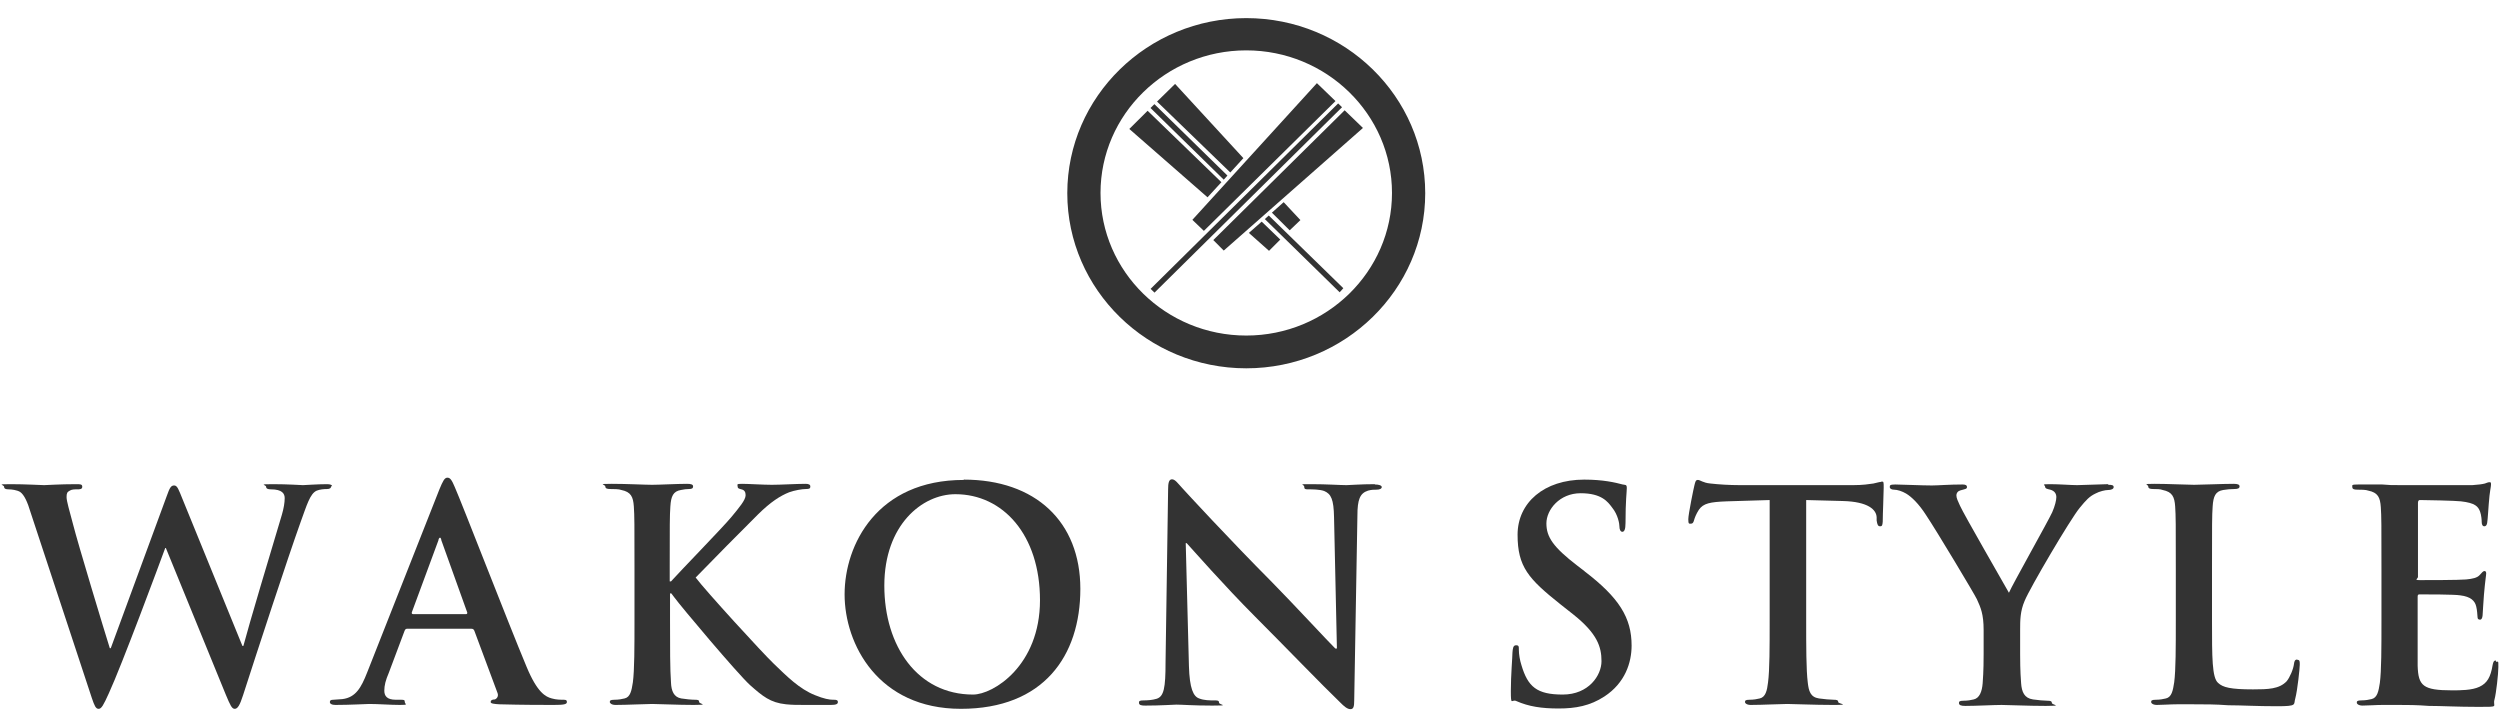
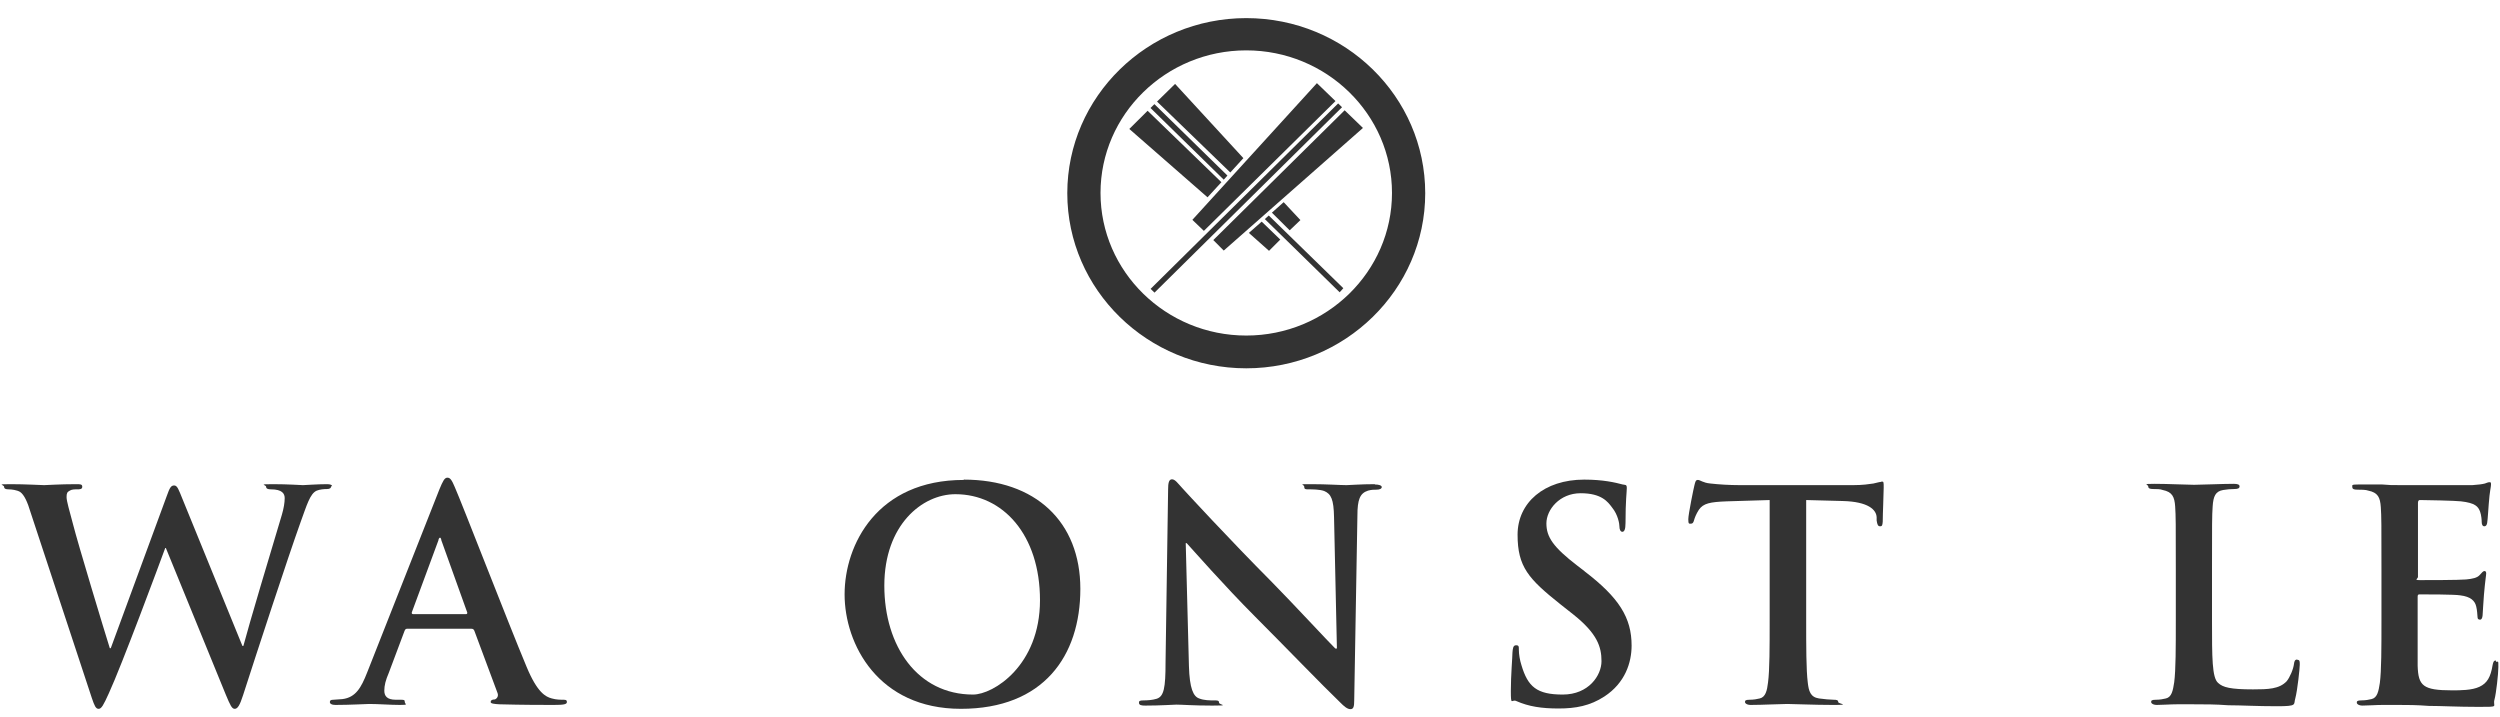
<svg xmlns="http://www.w3.org/2000/svg" width="237" height="68" viewBox="0 0 237 68" fill="none">
  <g clip-path="url(#clip0_243_1649)">
    <path d="M118.145 1.717C108.794 1.717 101.179 9.167 101.179 18.317C101.179 27.466 108.794 34.916 118.145 34.916C127.496 34.916 135.111 27.466 135.111 18.317C135.111 9.167 127.521 1.717 118.145 1.717ZM118.145 31.81C110.53 31.81 104.329 25.743 104.329 18.292C104.329 10.842 110.53 4.775 118.145 4.775C125.76 4.775 131.961 10.842 131.961 18.292C131.961 25.743 125.76 31.81 118.145 31.81Z" fill="#333333" />
    <path d="M115.02 22.759L116.012 23.754L129.208 12.13L127.472 10.455L115.02 22.759Z" fill="#333333" />
    <path d="M119.906 20.769L127 27.71L127.348 27.322L120.279 20.43L119.906 20.769Z" fill="#333333" />
    <path d="M117.872 14.993L111.398 7.955L109.687 9.63L116.632 16.352L117.872 14.993Z" fill="#333333" />
    <path d="M116.36 16.644L109.439 9.873L109.067 10.237L116.012 17.032L116.36 16.644Z" fill="#333333" />
    <path d="M114.127 21.886L126.604 9.582L124.843 7.883L113.036 20.842L114.127 21.886Z" fill="#333333" />
    <path d="M118.393 22.08L120.303 23.779L121.37 22.711L119.609 21.012L118.393 22.08Z" fill="#333333" />
    <path d="M126.855 9.805L109.077 27.383L109.447 27.741L127.226 10.164L126.855 9.805Z" fill="#333333" />
    <path d="M115.789 17.273L108.794 10.502L107.058 12.225L114.474 18.705L115.789 17.273Z" fill="#333333" />
    <path d="M121.692 19.166L120.576 20.161L122.262 21.836L123.279 20.865L121.692 19.166Z" fill="#333333" />
  </g>
-   <path d="M199.83 45.899C199.313 45.899 197.491 45.991 196.915 45.991C196.338 45.991 195.244 45.899 194.333 45.899C193.423 45.899 193.878 45.96 193.878 46.144C193.878 46.329 194.121 46.36 194.364 46.421C194.819 46.544 194.941 46.851 194.941 47.128C194.941 47.404 194.819 47.958 194.546 48.572C194.151 49.433 190.72 55.518 190.447 56.195C190.022 55.426 186.165 48.757 185.801 47.927C185.619 47.528 185.467 47.22 185.467 46.974C185.467 46.728 185.619 46.544 185.862 46.483C186.287 46.36 186.469 46.36 186.469 46.175C186.469 45.991 186.317 45.929 186.044 45.929C184.799 45.929 183.706 46.022 183.129 46.022C182.218 46.022 180.183 45.929 179.667 45.929C179.151 45.929 179.151 46.022 179.151 46.175C179.151 46.329 179.333 46.421 179.546 46.421C179.88 46.421 180.335 46.575 180.699 46.79C181.216 47.097 181.914 47.773 182.582 48.818C183.554 50.263 187.198 56.348 187.41 56.809C187.775 57.608 188.048 58.223 188.048 59.729V62.003C188.048 62.434 188.048 63.602 187.957 64.769C187.896 65.569 187.653 66.183 187.107 66.306C186.864 66.368 186.53 66.429 186.135 66.429C185.74 66.429 185.71 66.521 185.71 66.644C185.71 66.859 185.922 66.921 186.317 66.921C187.319 66.921 189.05 66.829 189.748 66.829C190.447 66.829 192.208 66.921 193.939 66.921C195.67 66.921 194.516 66.829 194.516 66.644C194.516 66.46 194.364 66.429 194.091 66.429C193.817 66.429 193.119 66.368 192.724 66.306C191.904 66.183 191.661 65.599 191.601 64.769C191.509 63.602 191.509 62.434 191.509 62.003V59.729C191.509 58.807 191.51 57.947 191.935 56.963C192.42 55.764 196.247 49.249 197.157 48.142C197.765 47.404 198.068 47.066 198.645 46.79C199.04 46.575 199.587 46.452 199.86 46.452C200.133 46.452 200.376 46.36 200.376 46.175C200.376 45.991 200.194 45.96 199.89 45.96L199.83 45.899Z" fill="#333333" />
  <path d="M150.273 54.196L149.514 53.612C147.237 51.86 146.599 50.907 146.599 49.616C146.599 48.325 147.844 46.758 149.848 46.758C151.852 46.758 152.429 47.588 152.824 48.11C153.401 48.817 153.522 49.678 153.522 49.923C153.522 50.169 153.613 50.415 153.796 50.415C153.978 50.415 154.099 50.2 154.099 49.585C154.099 47.434 154.221 46.635 154.221 46.266C154.221 45.897 154.069 45.989 153.826 45.928C153.128 45.743 151.974 45.467 150.182 45.467C146.386 45.467 143.866 47.649 143.866 50.692C143.866 53.734 144.899 54.872 147.905 57.269L149.15 58.252C151.427 60.066 151.822 61.326 151.822 62.678C151.822 64.031 150.607 65.844 148.148 65.844C145.688 65.844 144.838 65.106 144.23 63.047C144.079 62.586 143.988 62.002 143.988 61.633C143.988 61.264 143.988 61.172 143.714 61.172C143.441 61.172 143.411 61.48 143.38 61.879C143.38 62.309 143.228 64 143.228 65.506C143.228 67.012 143.319 66.243 143.745 66.459C144.929 66.981 146.143 67.165 147.753 67.165C149.362 67.165 150.729 66.92 152.095 66.028C154.069 64.737 154.676 62.801 154.676 61.203C154.676 58.56 153.492 56.654 150.182 54.134L150.273 54.196Z" fill="#333333" />
  <path d="M178.331 45.683C178.21 45.683 177.997 45.744 177.602 45.836C177.177 45.898 176.6 45.99 175.72 45.99H164.879C163.968 45.99 162.936 45.928 162.146 45.836C161.448 45.775 161.175 45.498 160.962 45.498C160.749 45.498 160.719 45.652 160.628 46.021C160.567 46.236 160.051 48.756 160.051 49.217C160.051 49.678 160.112 49.647 160.294 49.647C160.476 49.647 160.537 49.524 160.598 49.309C160.658 49.094 160.78 48.756 161.053 48.326C161.478 47.711 162.116 47.588 163.695 47.527L167.764 47.404V58.776C167.764 61.326 167.764 63.509 167.612 64.677C167.521 65.476 167.369 66.09 166.823 66.213C166.58 66.275 166.246 66.336 165.851 66.336C165.456 66.336 165.426 66.428 165.426 66.551C165.426 66.674 165.608 66.828 165.972 66.828C167.065 66.828 168.796 66.736 169.434 66.736C170.072 66.736 171.924 66.828 173.746 66.828C175.568 66.828 174.262 66.736 174.262 66.551C174.262 66.367 174.11 66.336 173.837 66.336C173.564 66.336 172.835 66.275 172.44 66.213C171.62 66.09 171.468 65.506 171.377 64.707C171.226 63.509 171.226 61.326 171.226 58.776V47.404L174.687 47.496C177.116 47.557 177.876 48.326 177.906 49.033V49.34C177.967 49.739 178.027 49.893 178.24 49.893C178.452 49.893 178.452 49.739 178.483 49.463C178.483 48.756 178.574 46.82 178.574 46.236C178.574 45.652 178.574 45.652 178.361 45.652L178.331 45.683Z" fill="#333333" />
  <path d="M217.775 62.525C217.563 62.525 217.502 62.679 217.472 62.925C217.411 63.447 217.077 64.216 216.773 64.585C216.075 65.322 215.012 65.353 213.585 65.353C211.459 65.353 210.731 65.169 210.275 64.738C209.698 64.246 209.698 62.341 209.698 58.776V53.889C209.698 49.678 209.698 48.91 209.759 48.019C209.82 47.035 210.032 46.574 210.761 46.451C211.095 46.39 211.52 46.359 211.824 46.359C212.127 46.359 212.31 46.298 212.31 46.113C212.31 45.929 212.127 45.867 211.733 45.867C210.67 45.867 208.666 45.959 207.998 45.959C207.33 45.959 205.538 45.867 204.263 45.867C202.987 45.867 203.655 45.929 203.655 46.113C203.655 46.298 203.807 46.359 204.111 46.359C204.415 46.359 204.809 46.359 205.022 46.451C205.933 46.636 206.145 47.097 206.206 48.019C206.267 48.91 206.267 49.678 206.267 53.889V58.776C206.267 61.327 206.267 63.509 206.115 64.677C205.994 65.476 205.872 66.091 205.326 66.213C205.083 66.275 204.749 66.337 204.354 66.337C203.959 66.337 203.929 66.429 203.929 66.552C203.929 66.674 204.111 66.828 204.475 66.828C205.022 66.828 205.72 66.767 206.358 66.767C207.026 66.767 207.603 66.767 207.907 66.767C209.03 66.767 210.002 66.767 211.247 66.859C212.492 66.859 213.889 66.951 215.862 66.951C217.836 66.951 217.411 66.797 217.593 66.213C217.806 65.414 218.018 63.325 218.018 63.017C218.018 62.71 218.018 62.556 217.806 62.556L217.775 62.525Z" fill="#333333" />
  <path d="M236.602 62.617C236.42 62.617 236.359 62.74 236.299 63.047C236.116 64.184 235.782 64.768 235.054 65.106C234.355 65.445 233.201 65.445 232.473 65.445C229.679 65.445 229.254 65.014 229.193 63.109C229.193 62.31 229.193 59.759 229.193 58.806V56.624C229.193 56.47 229.193 56.347 229.345 56.347C230.013 56.347 232.716 56.347 233.232 56.439C234.234 56.562 234.629 56.962 234.75 57.515C234.841 57.884 234.841 58.222 234.871 58.499C234.871 58.652 234.932 58.744 235.114 58.744C235.297 58.744 235.357 58.437 235.357 58.222C235.357 58.007 235.448 56.931 235.479 56.378C235.6 54.964 235.691 54.534 235.691 54.349C235.691 54.165 235.6 54.134 235.509 54.134C235.418 54.134 235.266 54.288 235.084 54.503C234.841 54.78 234.416 54.872 233.778 54.933C233.141 54.995 230.013 54.995 229.406 54.995C228.798 54.995 229.223 54.872 229.223 54.688V47.68C229.223 47.496 229.284 47.403 229.406 47.403C229.952 47.403 232.837 47.465 233.292 47.526C234.659 47.68 234.932 48.018 235.114 48.51C235.236 48.848 235.266 49.309 235.266 49.493C235.266 49.678 235.327 49.893 235.509 49.893C235.691 49.893 235.752 49.739 235.782 49.586C235.843 49.248 235.904 48.049 235.934 47.772C236.025 46.512 236.147 46.174 236.147 45.959C236.147 45.744 236.147 45.713 235.995 45.713C235.843 45.713 235.691 45.805 235.57 45.836C235.357 45.897 234.902 45.959 234.386 45.99C233.869 45.99 228.434 45.99 227.553 45.99C226.673 45.99 226.551 45.99 225.823 45.928C225.124 45.928 224.335 45.928 223.606 45.928C222.877 45.928 222.999 45.99 222.999 46.174C222.999 46.358 223.15 46.42 223.454 46.42C223.758 46.42 224.304 46.42 224.517 46.512C225.428 46.697 225.64 47.157 225.701 48.08C225.762 48.971 225.762 49.739 225.762 53.95V58.837C225.762 61.388 225.762 63.57 225.61 64.738C225.489 65.537 225.367 66.151 224.82 66.274C224.578 66.336 224.244 66.397 223.849 66.397C223.454 66.397 223.424 66.49 223.424 66.612C223.424 66.735 223.606 66.889 223.97 66.889C224.517 66.889 225.215 66.828 225.853 66.828C226.521 66.828 227.098 66.828 227.402 66.828C228.221 66.828 229.072 66.828 230.256 66.92C231.44 66.92 232.928 67.012 234.993 67.012C237.058 67.012 236.268 67.012 236.481 66.305C236.633 65.752 236.845 63.877 236.845 63.232C236.845 62.586 236.845 62.74 236.633 62.74L236.602 62.617Z" fill="#333333" />
-   <path d="M78.975 66.337C78.641 66.337 78.094 66.244 77.275 65.906C75.787 65.322 74.572 64.093 73.358 62.925C72.295 61.911 66.92 56.04 65.948 54.75C66.89 53.766 71.019 49.586 71.87 48.756C73.054 47.588 73.965 47.005 74.815 46.666C75.331 46.482 76.03 46.359 76.394 46.359C76.758 46.359 76.819 46.298 76.819 46.113C76.819 45.929 76.637 45.867 76.364 45.867C75.513 45.867 73.995 45.959 73.175 45.959C72.356 45.959 70.928 45.867 70.351 45.867C69.774 45.867 69.926 45.929 69.926 46.113C69.926 46.298 70.048 46.328 70.291 46.39C70.564 46.451 70.685 46.636 70.685 46.943C70.685 47.404 70.078 48.111 69.319 49.033C68.529 49.986 64.521 54.104 63.61 55.118H63.489V53.889C63.489 49.678 63.489 48.91 63.55 48.019C63.61 47.035 63.823 46.574 64.552 46.451C64.886 46.39 65.037 46.359 65.311 46.359C65.584 46.359 65.705 46.298 65.705 46.113C65.705 45.929 65.523 45.867 65.129 45.867C64.187 45.867 62.487 45.959 61.819 45.959C61.151 45.959 59.45 45.867 57.993 45.867C56.535 45.867 57.385 45.929 57.385 46.113C57.385 46.298 57.537 46.359 57.841 46.359C58.144 46.359 58.691 46.359 58.904 46.451C59.815 46.636 60.027 47.097 60.088 48.019C60.149 48.91 60.149 49.678 60.149 53.889V58.776C60.149 61.327 60.149 63.509 59.997 64.677C59.875 65.476 59.754 66.091 59.207 66.213C58.964 66.275 58.63 66.337 58.236 66.337C57.841 66.337 57.81 66.429 57.81 66.552C57.81 66.674 57.993 66.828 58.357 66.828C59.45 66.828 61.181 66.736 61.819 66.736C62.456 66.736 64.218 66.828 65.766 66.828C67.315 66.828 66.282 66.736 66.282 66.552C66.282 66.367 66.161 66.337 65.918 66.337C65.554 66.337 64.946 66.275 64.582 66.213C63.883 66.091 63.641 65.507 63.61 64.707C63.519 63.509 63.519 61.327 63.519 58.776V56.256H63.641L63.944 56.655C64.521 57.454 69.896 63.847 71.111 64.953C72.295 65.998 73.023 66.613 74.511 66.767C75.088 66.828 75.574 66.828 76.394 66.828H78.763C79.279 66.828 79.431 66.736 79.431 66.552C79.431 66.367 79.279 66.337 79.066 66.337H78.975Z" fill="#333333" />
  <path d="M53.468 66.336C53.134 66.336 52.739 66.336 52.314 66.213C51.737 66.06 50.948 65.691 49.915 63.202C48.154 58.991 43.781 47.681 43.113 46.175C42.84 45.529 42.688 45.283 42.415 45.283C42.142 45.283 41.99 45.591 41.656 46.39L34.793 63.785C34.247 65.168 33.73 66.121 32.455 66.275C32.242 66.275 31.848 66.336 31.605 66.336C31.362 66.336 31.271 66.398 31.271 66.552C31.271 66.705 31.423 66.828 31.787 66.828C33.214 66.828 34.702 66.736 35.006 66.736C35.856 66.736 37.04 66.828 37.921 66.828C38.801 66.828 38.376 66.767 38.376 66.552C38.376 66.336 38.285 66.336 37.951 66.336H37.526C36.676 66.336 36.433 65.968 36.433 65.476C36.433 64.984 36.554 64.492 36.858 63.785L38.346 59.821C38.407 59.667 38.467 59.606 38.589 59.606H44.692C44.844 59.606 44.905 59.667 44.966 59.79L47.152 65.66C47.304 65.998 47.091 66.244 46.909 66.306C46.636 66.306 46.514 66.398 46.514 66.552C46.514 66.705 46.848 66.736 47.334 66.767C49.52 66.828 51.525 66.828 52.496 66.828C53.468 66.828 53.741 66.767 53.741 66.552C53.741 66.336 53.589 66.336 53.377 66.336H53.468ZM44.206 58.222H39.166C39.044 58.222 39.014 58.13 39.044 58.038L41.565 51.215C41.565 51.092 41.656 50.969 41.717 50.969C41.777 50.969 41.838 51.123 41.838 51.215L44.297 58.069C44.297 58.161 44.297 58.222 44.146 58.222H44.206Z" fill="#333333" />
  <path d="M130.323 45.899C128.987 45.899 127.955 45.991 127.651 45.991C127.074 45.991 125.768 45.899 124.341 45.899C122.914 45.899 123.643 45.899 123.643 46.145C123.643 46.39 123.764 46.39 124.068 46.39C124.371 46.39 125.1 46.39 125.525 46.544C126.193 46.821 126.436 47.343 126.467 49.034L126.74 61.481H126.588C126.133 61.051 122.428 57.055 120.576 55.181C116.568 51.154 112.407 46.636 112.104 46.298C111.648 45.806 111.405 45.438 111.102 45.438C110.798 45.438 110.737 45.837 110.737 46.39L110.494 62.803C110.494 65.2 110.343 66.03 109.644 66.245C109.249 66.368 108.764 66.398 108.399 66.398C108.035 66.398 107.974 66.46 107.974 66.614C107.974 66.86 108.217 66.89 108.581 66.89C110.009 66.89 111.284 66.798 111.527 66.798C112.043 66.798 113.136 66.89 114.928 66.89C116.719 66.89 115.565 66.829 115.565 66.614C115.565 66.398 115.414 66.398 115.11 66.398C114.685 66.398 114.138 66.398 113.683 66.214C113.136 66.03 112.772 65.292 112.711 63.141L112.407 51.492H112.499C112.984 52.015 116.021 55.488 118.997 58.469C121.851 61.327 125.343 64.954 127.074 66.614C127.378 66.921 127.712 67.228 128.015 67.228C128.319 67.228 128.38 66.983 128.38 66.368L128.683 48.88C128.683 47.343 128.926 46.759 129.685 46.513C130.019 46.421 130.232 46.421 130.505 46.421C130.779 46.421 130.991 46.329 130.991 46.175C130.991 46.022 130.718 45.929 130.353 45.929L130.323 45.899Z" fill="#333333" />
  <path d="M31.483 46.114C31.483 45.96 31.301 45.899 30.997 45.899C30.087 45.899 28.902 45.991 28.72 45.991C28.538 45.991 27.323 45.899 25.866 45.899C24.408 45.899 25.228 45.96 25.228 46.144C25.228 46.329 25.41 46.39 25.684 46.39C26.746 46.39 26.989 46.79 26.989 47.22C26.989 47.65 26.898 48.204 26.716 48.818C25.744 52.045 23.558 59.36 23.072 61.235H22.981L17.303 47.312C16.938 46.421 16.817 46.022 16.513 46.022C16.209 46.022 16.088 46.237 15.815 47.005L10.501 61.45H10.41C9.924 59.913 7.373 51.492 6.918 49.679C6.584 48.419 6.31 47.497 6.31 47.128C6.31 46.759 6.371 46.636 6.614 46.513C6.796 46.39 7.07 46.39 7.312 46.39C7.555 46.39 7.798 46.39 7.798 46.144C7.798 45.899 7.616 45.899 7.221 45.899C5.642 45.899 4.428 45.991 4.185 45.991C3.942 45.991 2.424 45.899 0.996 45.899C-0.431 45.899 0.389 45.96 0.389 46.144C0.389 46.329 0.541 46.39 0.814 46.39C1.088 46.39 1.604 46.452 1.907 46.636C2.302 46.913 2.606 47.589 2.909 48.603L8.709 66.183C8.952 66.89 9.074 67.198 9.347 67.198C9.62 67.198 9.802 66.859 10.319 65.722C11.503 63.171 15.147 53.367 15.663 51.953H15.724L21.402 65.845C21.827 66.859 21.979 67.198 22.252 67.198C22.526 67.198 22.738 66.859 23.042 65.907C24.378 61.758 27.263 52.937 28.508 49.464C29.084 47.896 29.388 46.79 30.026 46.513C30.329 46.39 30.724 46.36 30.997 46.36C31.271 46.36 31.392 46.267 31.392 46.083L31.483 46.114Z" fill="#333333" />
  <path d="M91.364 45.498C83.166 45.498 80.068 51.614 80.068 56.347C80.068 61.08 83.257 67.196 91.091 67.196C98.925 67.196 102.417 62.187 102.417 55.824C102.417 49.462 98.166 45.467 91.364 45.467V45.498ZM92.245 65.844C86.992 65.844 83.834 61.264 83.834 55.517C83.834 49.77 87.417 46.85 90.575 46.85C95.069 46.85 98.591 50.692 98.591 56.9C98.591 63.108 94.158 65.844 92.245 65.844Z" fill="#333333" />
  <defs>
    <clipPath id="clip0_243_1649">
      <rect width="35.008" height="35.008" fill="white" transform="translate(101.155 0.772)" />
    </clipPath>
  </defs>
</svg>